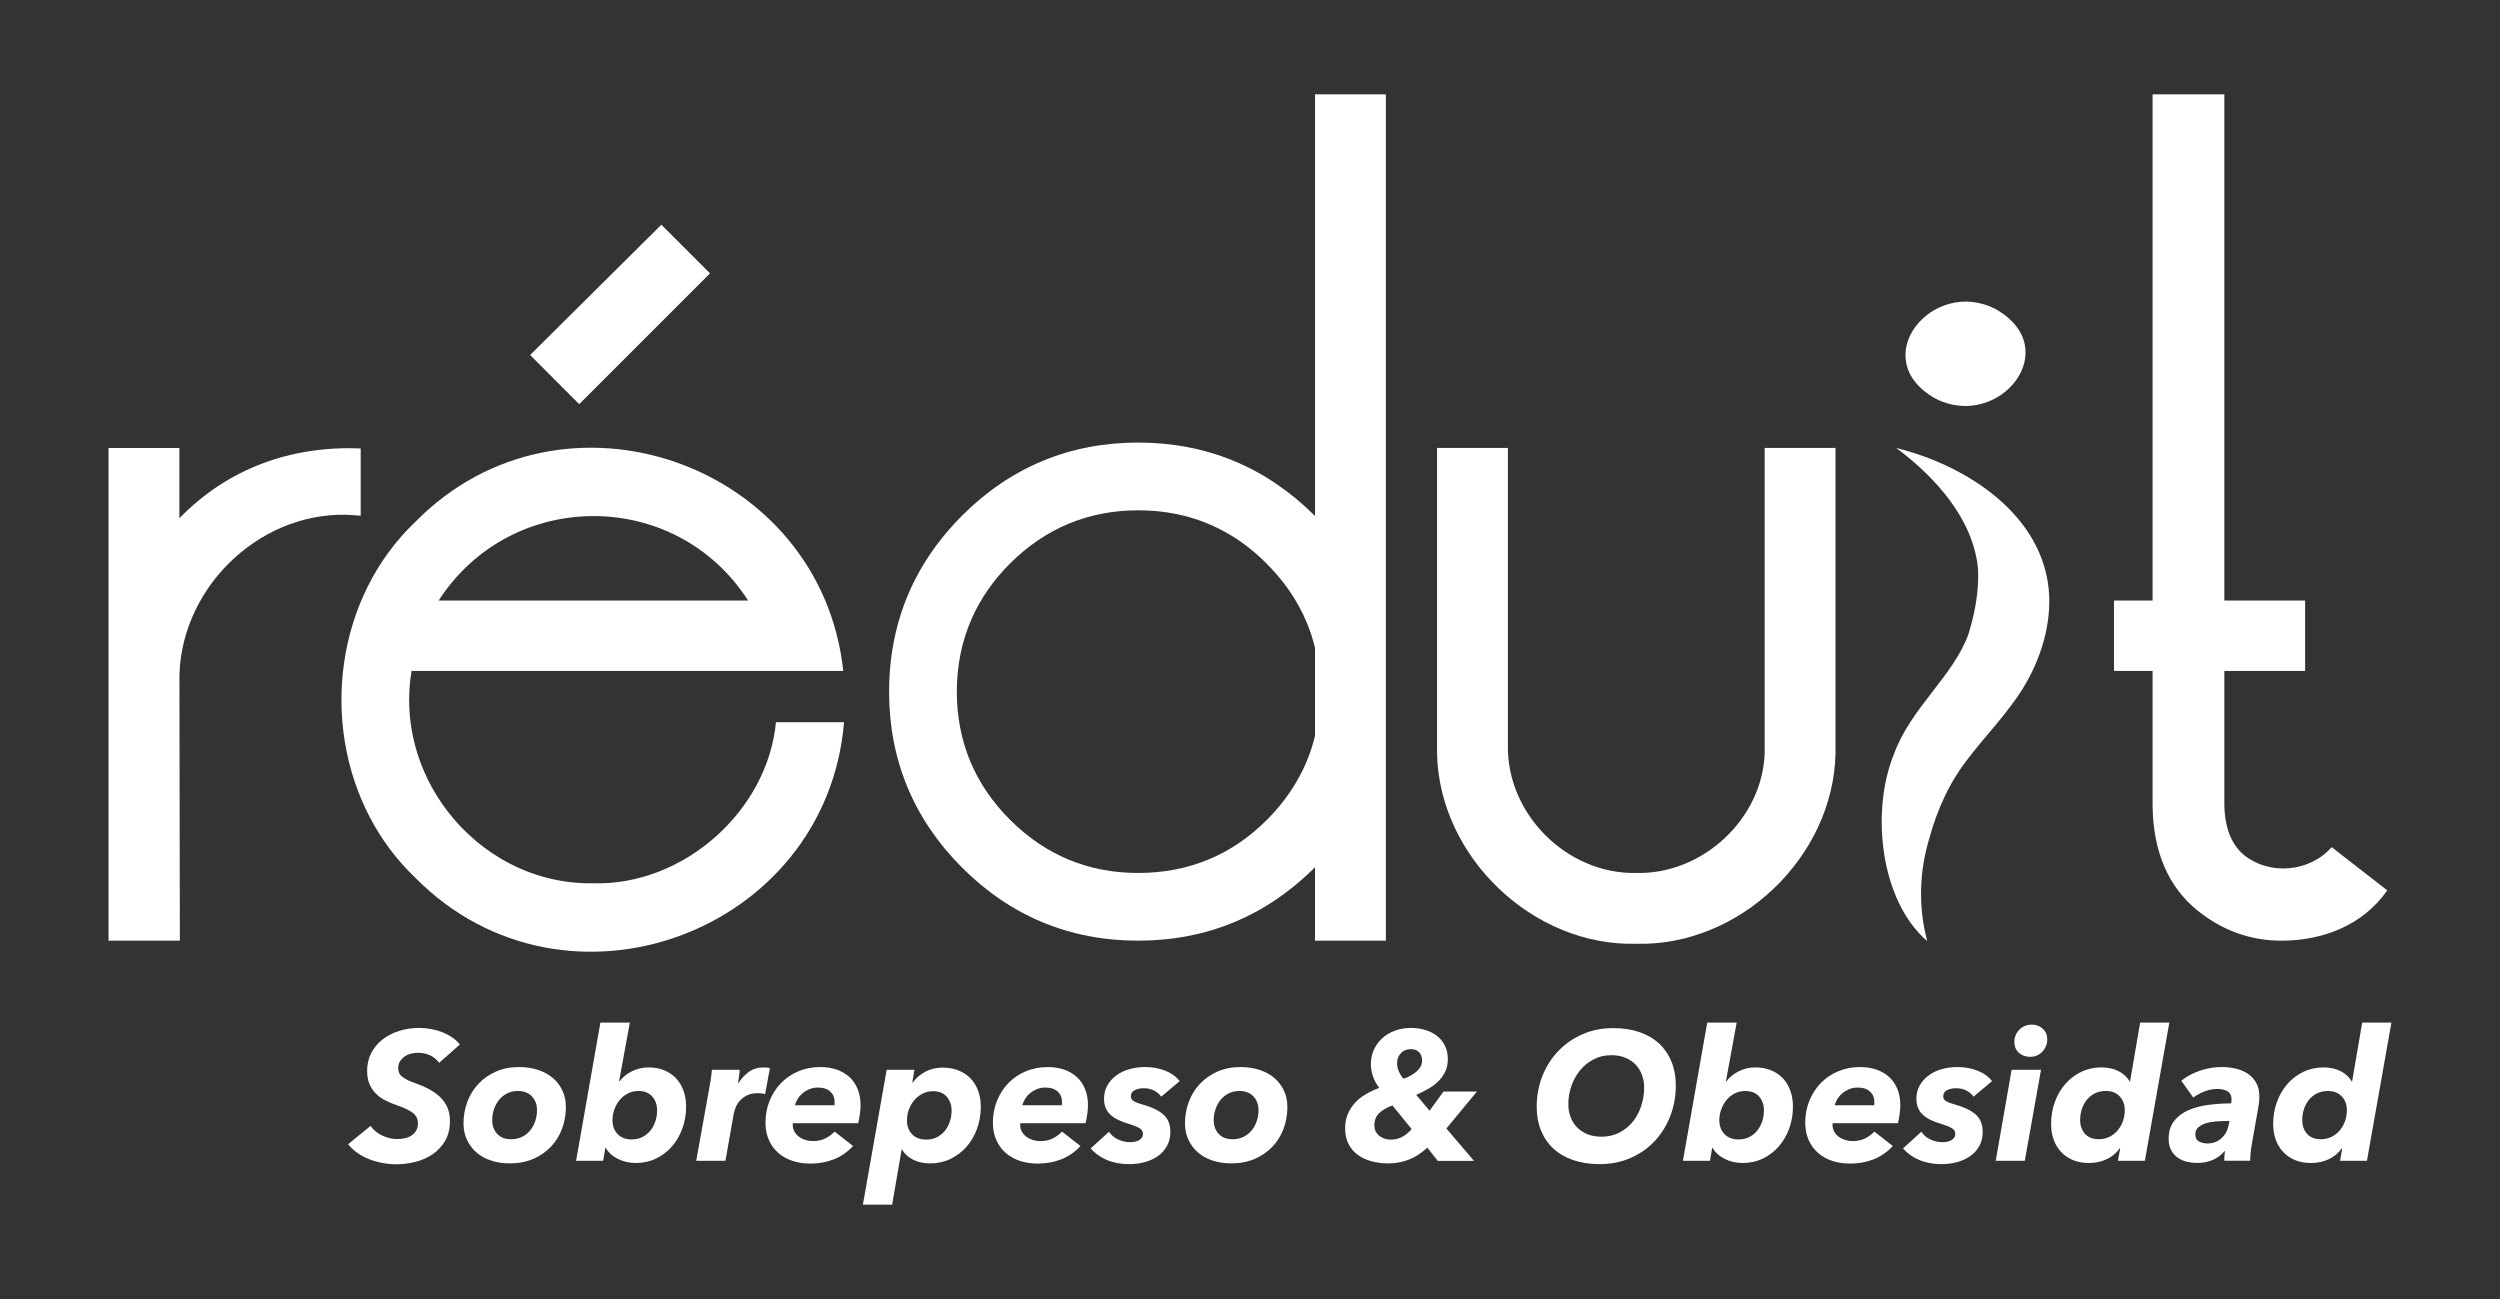
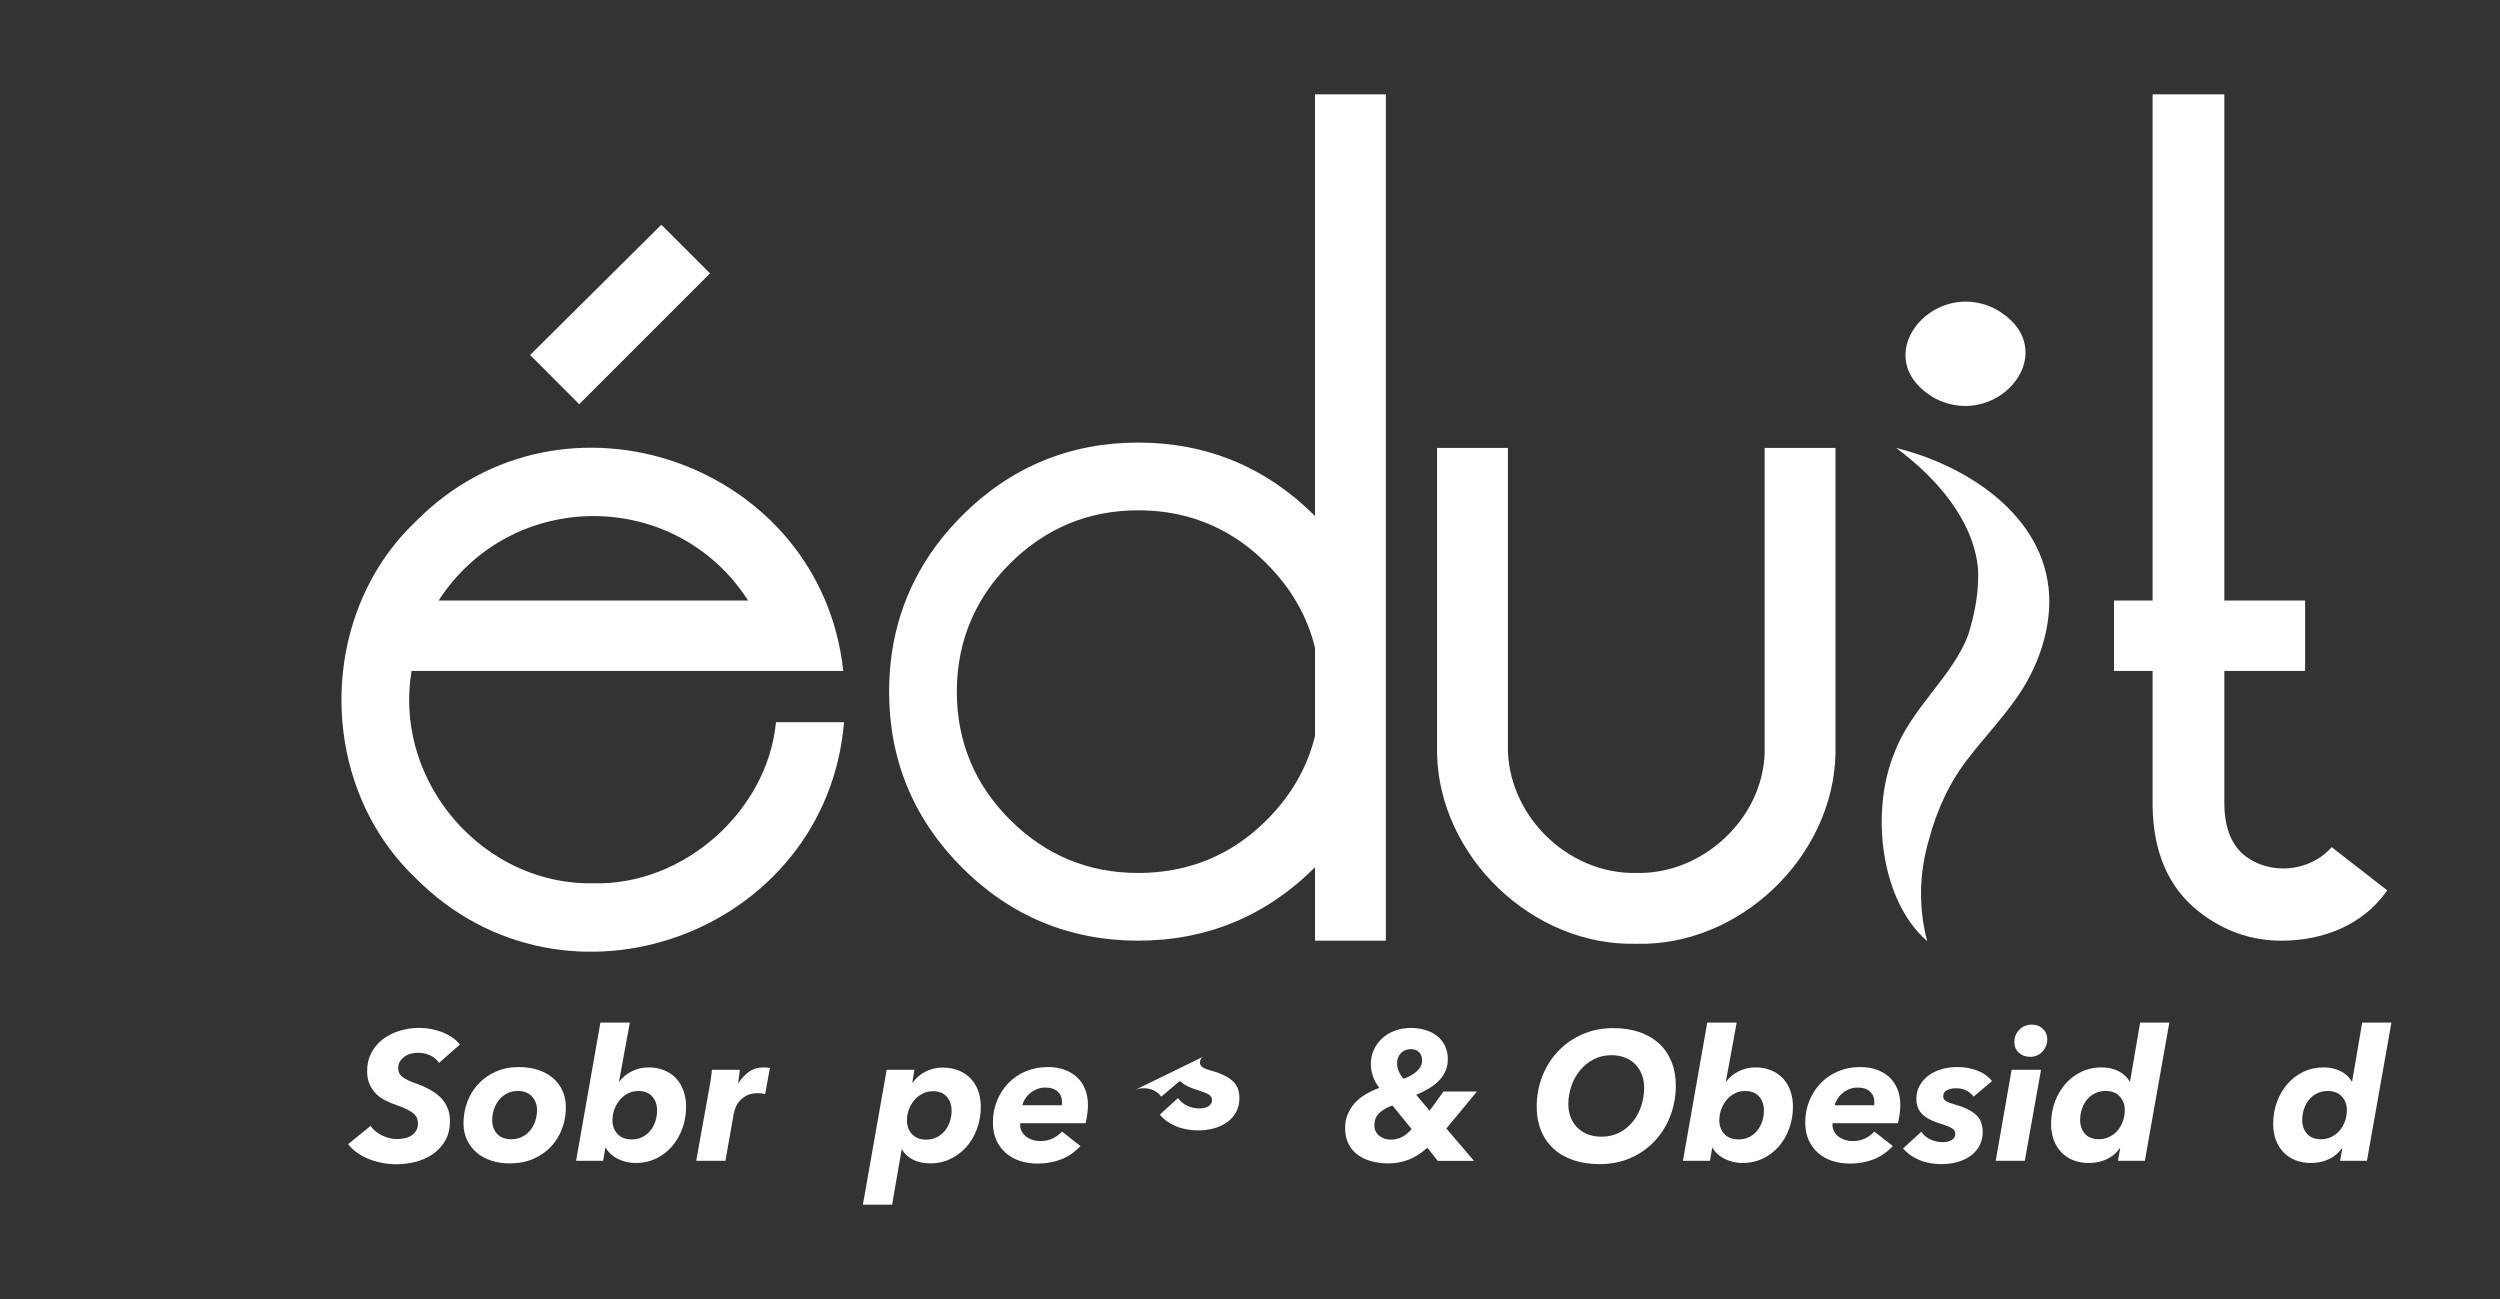
<svg xmlns="http://www.w3.org/2000/svg" id="Capa_1" data-name="Capa 1" viewBox="0 0 1020 530">
  <rect x="0" y="0" width="1020" height="530" fill="#333333" stroke="none" />
  <defs>
    <style>      .cls-1 {        fill: #fff;        stroke-width: 0px;      }    </style>
  </defs>
  <g>
    <path class="cls-1" d="m773.64,182.77c16.21,11.98,31.53,29.3,33.38,49.23.36,6.78-.56,13.93-2.23,20.75-.5,2.04-1.06,4.06-1.69,6.03-6.18,17.11-23.47,30.01-30.31,48.74-9.48,23.06-5.96,59.59,13.52,76.47-3.69-13.84-3.26-28.12.76-41.63,3.39-12.4,8.41-23.54,16.56-33.68,5.15-6.85,12-13.94,18.69-23.29,4.57-6.35,8.31-13.61,10.74-21.27,2.17-6.84,3.3-14,3.01-21.13-1.64-32.89-34.02-53.25-62.43-60.21Z" />
-     <path class="cls-1" d="m141.5,210.03c1.13,0,5.66.39,5.66.39v-27.46c-28.35-1.16-54.15,8.11-73.97,28.48v-28.67h-28.9v201.02h29.09l-.1-60.59-.07-44.72c-.85-37.03,31.34-69.39,68.3-68.46Z" />
    <polygon class="cls-1" points="289.69 111.53 269.84 91.68 216.28 144.85 236.32 164.9 289.69 111.53" />
    <path class="cls-1" d="m169.45,358.13c61.16,61.86,167.75,22.65,174.92-63.48h-27.77c-3.47,36.32-37.77,66.78-74.6,65.73-24.31.4-45.98-11.64-59.71-29.78-11.91-15.74-17.86-36.07-14.38-56.85h176.14c-9.07-84.63-114.35-122.04-174.6-60.82-32.55,30.97-38.72,81.92-18.59,120.46,4.74,9.07,10.94,17.46,18.59,24.74Zm135.79-113.1h-126.29c29.67-45.9,96.74-46.02,126.29,0Z" />
    <path class="cls-1" d="m565.43,383.79V38.49h-28.9v172.03s-.01,0-.02,0c-.05-.06-.11-.12-.16-.17l-.04-.04-.04-.04c-19.83-19.7-44.02-29.7-71.91-29.7s-52.05,10.02-71.82,29.79c-15.84,15.84-25.42,34.51-28.6,55.65-.79,5.24-1.19,10.63-1.19,16.17,0,27.89,10.02,52.05,29.79,71.82,19.77,19.77,43.93,29.79,71.82,29.79s52.08-9.99,71.91-29.7l.04-.04.03-.04.18-.2v29.97h28.9Zm-48.64-49.19c-14.31,14.31-31.95,21.57-52.42,21.57s-37.81-7.29-52.24-21.66c-14.43-14.37-21.75-31.98-21.75-52.32,0-10.87,2.11-20.95,6.26-30.18,3.61-8.05,8.77-15.45,15.49-22.14,14.43-14.38,32.01-21.66,52.24-21.66,12.94,0,24.74,2.93,35.29,8.73,6.14,3.37,11.86,7.71,17.12,13.02,10.01,10.01,16.65,21.56,19.74,34.35v35.96c-3.1,12.79-9.74,24.34-19.74,34.35Z" />
    <path class="cls-1" d="m748.88,307.54s.01-39.46,0-73.97c0-26.87-.02-50.76,0-50.8h-28.9v124.63c-.99,26.88-25.45,49.44-52.38,48.77-28.22.62-53.13-24.08-52.38-52.57,0,0,0-57.71,0-93.37v-27.47h-28.9s0,10.92,0,26.28c0,36.59.02,98.45,0,98.48.89,42.01,39.03,78.66,81.28,77.54,42.25,1.12,80.39-35.52,81.28-77.54Z" />
    <path class="cls-1" d="m878.26,280.6v48.28c.25,18.76,6.48,33.14,18.51,42.76,10.08,8.07,21.53,12.16,34.02,12.16,16.88,0,33.3-6.28,43.21-20.53l-22.68-17.64c-8.87,10.18-25.45,11.79-36.09,2.95-5.11-4.46-7.7-11.52-7.7-20.98v-53.85h32.96v-28.72h-32.96V38.49h-29.27v206.54h-15.75v28.72h15.75v6.85Z" />
    <path class="cls-1" d="m789.76,162.67c25.9,13.17,53.28-20.66,24.11-36.74-25.7-12.85-52.87,20.65-24.11,36.74Z" />
  </g>
  <g>
    <path class="cls-1" d="m165.2,430.99c.77-.52,1.63-.89,2.57-1.12.94-.22,1.84-.34,2.69-.34,1.84,0,3.51.35,5,1.04,1.49.7,2.73,1.72,3.73,3.06l8.43-7.46c-.85-1.09-1.89-2.06-3.13-2.91-1.24-.84-2.6-1.55-4.07-2.13-1.47-.57-3-1.01-4.59-1.3-1.59-.3-3.16-.45-4.7-.45-2.93,0-5.69.41-8.28,1.23-2.59.82-4.85,1.99-6.79,3.51-1.94,1.52-3.47,3.36-4.59,5.52-1.12,2.16-1.68,4.59-1.68,7.27,0,2.14.34,3.97,1.01,5.48.67,1.52,1.57,2.82,2.68,3.92,1.12,1.09,2.44,2.01,3.95,2.76,1.52.75,3.14,1.42,4.88,2.01,2.49.85,4.48,1.8,5.97,2.87,1.49,1.07,2.24,2.52,2.24,4.36,0,1.14-.24,2.13-.71,2.95-.47.82-1.11,1.49-1.9,2.01-.8.52-1.7.9-2.72,1.12-1.02.22-2.08.34-3.17.34-2.09,0-4.15-.5-6.19-1.49-2.04-.99-3.58-2.29-4.62-3.88l-9.17,7.46c1.04,1.34,2.31,2.54,3.8,3.58,1.49,1.04,3.11,1.9,4.85,2.57,1.74.67,3.55,1.18,5.44,1.53,1.89.35,3.78.52,5.67.52,2.54,0,5.1-.32,7.68-.97,2.58-.65,4.92-1.68,7.01-3.1,2.09-1.42,3.79-3.24,5.11-5.48,1.32-2.24,1.98-4.95,1.98-8.13,0-1.99-.32-3.77-.97-5.33-.65-1.57-1.59-2.97-2.83-4.21-1.24-1.24-2.76-2.35-4.55-3.32-1.79-.97-3.83-1.85-6.12-2.65-2.09-.75-3.72-1.55-4.89-2.42-1.17-.87-1.75-2.05-1.75-3.54,0-1.14.26-2.11.78-2.91.52-.79,1.17-1.45,1.94-1.98Z" />
    <path class="cls-1" d="m225.43,439.72c-1.69-1.42-3.7-2.5-6.04-3.24-2.34-.75-4.87-1.12-7.61-1.12-3.53,0-6.69.62-9.47,1.86-2.79,1.24-5.16,2.91-7.12,5-1.96,2.09-3.47,4.52-4.51,7.31-1.04,2.78-1.57,5.72-1.57,8.8,0,2.54.49,4.81,1.45,6.82s2.29,3.73,3.95,5.15c1.67,1.42,3.65,2.5,5.97,3.24,2.31.75,4.81,1.12,7.5,1.12,3.58,0,6.77-.61,9.58-1.83,2.81-1.22,5.21-2.87,7.2-4.96,1.99-2.09,3.51-4.52,4.55-7.31,1.04-2.78,1.57-5.74,1.57-8.88,0-2.54-.49-4.81-1.45-6.82s-2.3-3.73-3.99-5.15Zm-7.08,17.79c-.5,1.44-1.21,2.71-2.13,3.8-.92,1.09-2.03,1.95-3.32,2.57-1.29.62-2.73.93-4.33.93-2.49,0-4.4-.73-5.74-2.2-1.34-1.47-2.01-3.32-2.01-5.56,0-1.59.25-3.11.75-4.55.5-1.44,1.19-2.71,2.09-3.8.89-1.09,1.99-1.96,3.28-2.61,1.29-.65,2.73-.97,4.33-.97,2.49,0,4.41.75,5.78,2.24,1.37,1.49,2.05,3.36,2.05,5.59,0,1.59-.25,3.11-.75,4.55Z" />
    <path class="cls-1" d="m275.88,440.01c-1.32-1.42-2.93-2.52-4.85-3.32-1.91-.79-4.07-1.19-6.45-1.19s-4.64.52-6.75,1.57c-2.11,1.04-3.82,2.44-5.11,4.18h-.15l4.4-24.02h-12.01l-9.92,56.38h11.04l.89-5.3h.15c1.14,1.94,2.82,3.46,5.03,4.55,2.21,1.09,4.64,1.64,7.27,1.64,2.98,0,5.72-.6,8.2-1.79,2.49-1.19,4.65-2.83,6.49-4.92,1.84-2.09,3.27-4.54,4.29-7.35,1.02-2.81,1.53-5.8,1.53-8.99,0-2.29-.35-4.41-1.04-6.38-.7-1.96-1.7-3.65-3.02-5.07Zm-8.54,17.64c-.5,1.44-1.19,2.7-2.09,3.77-.89,1.07-1.98,1.91-3.24,2.54-1.27.62-2.7.93-4.29.93-2.44,0-4.35-.73-5.74-2.2-1.39-1.47-2.09-3.34-2.09-5.63,0-1.59.27-3.11.82-4.55s1.28-2.71,2.2-3.8c.92-1.09,2.03-1.96,3.32-2.61,1.29-.65,2.69-.97,4.18-.97,2.54,0,4.45.76,5.74,2.27,1.29,1.52,1.94,3.39,1.94,5.63,0,1.64-.25,3.18-.75,4.62Z" />
    <path class="cls-1" d="m312.95,435.58c-.47-.05-.93-.07-1.38-.07-2.34,0-4.34.6-6,1.79-1.67,1.19-3.09,2.73-4.29,4.62h-.15c.05-.35.11-.78.19-1.31.07-.52.15-1.04.22-1.57.07-.52.14-1.02.19-1.49.05-.47.07-.83.07-1.08h-11.34c-.1,1.19-.26,2.54-.48,4.03-.22,1.49-.44,2.71-.63,3.65l-5.3,29.46h11.93l3.36-19.09c.15-.75.41-1.62.78-2.61.37-.99.94-1.93,1.72-2.8.77-.87,1.75-1.6,2.95-2.2,1.19-.6,2.66-.89,4.4-.89.45,0,.92.03,1.42.07.5.05,1.02.15,1.57.3l1.94-10.59c-.3-.1-.68-.17-1.16-.22Z" />
-     <path class="cls-1" d="m346.55,439.42c-1.44-1.32-3.17-2.32-5.18-3.02-2.01-.7-4.24-1.04-6.68-1.04-3.28,0-6.29.59-9.02,1.75-2.73,1.17-5.08,2.77-7.05,4.81-1.96,2.04-3.51,4.44-4.62,7.2-1.12,2.76-1.68,5.73-1.68,8.91,0,2.68.47,5.07,1.42,7.16.94,2.09,2.24,3.84,3.88,5.26,1.64,1.42,3.57,2.49,5.78,3.21,2.21.72,4.61,1.08,7.2,1.08,3.38,0,6.54-.56,9.47-1.68,2.93-1.12,5.59-2.95,7.98-5.48l-7.53-5.89c-1.14,1.19-2.44,2.14-3.88,2.83-1.44.7-3.11,1.04-5,1.04-1.04,0-2.05-.15-3.02-.45-.97-.3-1.84-.73-2.61-1.3-.77-.57-1.39-1.27-1.86-2.09-.47-.82-.71-1.75-.71-2.8,0-.25.02-.47.07-.67h26.63c.3-1.19.53-2.47.71-3.84.17-1.37.26-2.5.26-3.39,0-2.54-.4-4.77-1.19-6.71-.8-1.94-1.91-3.57-3.36-4.88Zm-6.04,10.78c0,.25-.03.5-.07.75h-16.11c.2-.79.55-1.62,1.04-2.46.5-.84,1.14-1.62,1.94-2.31.79-.7,1.73-1.28,2.8-1.75,1.07-.47,2.28-.71,3.62-.71,2.19,0,3.87.55,5.03,1.64,1.17,1.09,1.75,2.46,1.75,4.1v.75Z" />
    <path class="cls-1" d="m396.07,440.09c-1.34-1.42-2.98-2.52-4.92-3.32-1.94-.79-4.13-1.19-6.56-1.19s-4.79.53-6.9,1.6c-2.11,1.07-3.87,2.55-5.26,4.44h-.22l.89-5.15h-11.34l-9.7,55.04h11.93l3.88-22.52h.15c.99,1.74,2.49,3.12,4.47,4.14,1.99,1.02,4.35,1.53,7.08,1.53,2.98,0,5.73-.61,8.24-1.83,2.51-1.22,4.69-2.87,6.53-4.96,1.84-2.09,3.27-4.54,4.29-7.35,1.02-2.81,1.53-5.8,1.53-8.99,0-2.29-.35-4.41-1.04-6.38-.7-1.96-1.72-3.66-3.06-5.07Zm-8.58,17.64c-.5,1.44-1.19,2.7-2.09,3.77-.89,1.07-1.98,1.91-3.24,2.54-1.27.62-2.7.93-4.29.93-2.44,0-4.35-.73-5.74-2.2-1.39-1.47-2.09-3.34-2.09-5.63,0-1.59.27-3.11.82-4.55.55-1.44,1.29-2.71,2.24-3.8.94-1.09,2.06-1.96,3.36-2.61,1.29-.65,2.68-.97,4.18-.97,2.49,0,4.37.76,5.67,2.28,1.29,1.52,1.94,3.39,1.94,5.63,0,1.64-.25,3.18-.75,4.62Z" />
    <path class="cls-1" d="m439.33,439.42c-1.44-1.32-3.17-2.32-5.18-3.02-2.01-.7-4.24-1.04-6.68-1.04-3.28,0-6.29.59-9.02,1.75-2.73,1.17-5.08,2.77-7.05,4.81-1.96,2.04-3.51,4.44-4.62,7.2-1.12,2.76-1.68,5.73-1.68,8.91,0,2.68.47,5.07,1.42,7.16.94,2.09,2.24,3.84,3.88,5.26,1.64,1.42,3.57,2.49,5.78,3.21,2.21.72,4.61,1.08,7.2,1.08,3.38,0,6.54-.56,9.47-1.68,2.93-1.12,5.59-2.95,7.98-5.48l-7.53-5.89c-1.14,1.19-2.44,2.14-3.88,2.83-1.44.7-3.11,1.04-5,1.04-1.04,0-2.05-.15-3.02-.45-.97-.3-1.84-.73-2.61-1.3-.77-.57-1.39-1.27-1.86-2.09-.47-.82-.71-1.75-.71-2.8,0-.25.02-.47.07-.67h26.63c.3-1.19.53-2.47.71-3.84.17-1.37.26-2.5.26-3.39,0-2.54-.4-4.77-1.19-6.71-.8-1.94-1.91-3.57-3.36-4.88Zm-6.04,10.78c0,.25-.03.5-.07.75h-16.11c.2-.79.55-1.62,1.04-2.46.5-.84,1.14-1.62,1.94-2.31.79-.7,1.73-1.28,2.8-1.75,1.07-.47,2.28-.71,3.62-.71,2.19,0,3.87.55,5.03,1.64,1.17,1.09,1.75,2.46,1.75,4.1v.75Z" />
-     <path class="cls-1" d="m463.01,444.75c1.07-.5,2.25-.75,3.54-.75,1.69,0,3.14.32,4.36.97,1.22.65,2.17,1.47,2.87,2.46l7.53-6.34c-1.49-1.89-3.49-3.32-6-4.29-2.51-.97-5.21-1.45-8.09-1.45-2.24,0-4.38.29-6.41.86-2.04.57-3.82,1.42-5.33,2.54-1.52,1.12-2.73,2.47-3.65,4.07-.92,1.59-1.38,3.41-1.38,5.44,0,1.44.22,2.7.67,3.77.45,1.07,1.12,2.01,2.01,2.83s2,1.54,3.32,2.16c1.32.62,2.85,1.18,4.59,1.68,1.74.55,3.06,1.09,3.95,1.64.89.55,1.34,1.32,1.34,2.31,0,1.04-.49,1.86-1.45,2.46-.97.6-2.25.9-3.84.9s-3.24-.36-4.81-1.08c-1.57-.72-2.82-1.78-3.77-3.17l-7.46,6.79c1.69,1.99,3.88,3.56,6.56,4.7,2.68,1.14,5.74,1.72,9.17,1.72,2.09,0,4.14-.26,6.15-.78,2.01-.52,3.8-1.32,5.37-2.39,1.57-1.07,2.83-2.44,3.8-4.1.97-1.67,1.45-3.62,1.45-5.85,0-3.18-1.01-5.61-3.02-7.27-2.01-1.67-4.76-2.97-8.24-3.91-1.64-.45-2.86-.91-3.65-1.38-.8-.47-1.19-1.13-1.19-1.98,0-1.19.53-2.04,1.6-2.54Z" />
-     <path class="cls-1" d="m519.8,439.72c-1.69-1.42-3.7-2.5-6.04-3.24-2.34-.75-4.87-1.12-7.61-1.12-3.53,0-6.69.62-9.47,1.86-2.78,1.24-5.16,2.91-7.12,5-1.96,2.09-3.47,4.52-4.51,7.31-1.04,2.78-1.57,5.72-1.57,8.8,0,2.54.49,4.81,1.45,6.82.97,2.01,2.29,3.73,3.95,5.15,1.67,1.42,3.65,2.5,5.97,3.24,2.31.75,4.81,1.12,7.5,1.12,3.58,0,6.77-.61,9.58-1.83,2.81-1.22,5.21-2.87,7.2-4.96,1.99-2.09,3.51-4.52,4.55-7.31,1.04-2.78,1.57-5.74,1.57-8.88,0-2.54-.49-4.81-1.45-6.82-.97-2.01-2.3-3.73-3.99-5.15Zm-7.08,17.79c-.5,1.44-1.21,2.71-2.13,3.8-.92,1.09-2.03,1.95-3.32,2.57-1.29.62-2.73.93-4.33.93-2.49,0-4.4-.73-5.74-2.2-1.34-1.47-2.01-3.32-2.01-5.56,0-1.59.25-3.11.75-4.55.5-1.44,1.19-2.71,2.09-3.8.89-1.09,1.99-1.96,3.28-2.61,1.29-.65,2.73-.97,4.33-.97,2.49,0,4.41.75,5.78,2.24,1.37,1.49,2.05,3.36,2.05,5.59,0,1.59-.25,3.11-.75,4.55Z" />
+     <path class="cls-1" d="m463.01,444.75c1.07-.5,2.25-.75,3.54-.75,1.69,0,3.14.32,4.36.97,1.22.65,2.17,1.47,2.87,2.46l7.53-6.34s2,1.54,3.32,2.16c1.32.62,2.85,1.18,4.59,1.68,1.74.55,3.06,1.09,3.95,1.64.89.55,1.34,1.32,1.34,2.31,0,1.04-.49,1.86-1.45,2.46-.97.6-2.25.9-3.84.9s-3.24-.36-4.81-1.08c-1.57-.72-2.82-1.78-3.77-3.17l-7.46,6.79c1.69,1.99,3.88,3.56,6.56,4.7,2.68,1.14,5.74,1.72,9.17,1.72,2.09,0,4.14-.26,6.15-.78,2.01-.52,3.8-1.32,5.37-2.39,1.57-1.07,2.83-2.44,3.8-4.1.97-1.67,1.45-3.62,1.45-5.85,0-3.18-1.01-5.61-3.02-7.27-2.01-1.67-4.76-2.97-8.24-3.91-1.64-.45-2.86-.91-3.65-1.38-.8-.47-1.19-1.13-1.19-1.98,0-1.19.53-2.04,1.6-2.54Z" />
    <path class="cls-1" d="m588.94,445.35l-5.67,7.83-5.44-6.49c1.99-.84,3.78-1.75,5.37-2.72,1.59-.97,2.95-2.05,4.06-3.24,1.12-1.19,1.98-2.5,2.57-3.92.6-1.42.89-2.97.89-4.66,0-2.04-.39-3.85-1.16-5.44-.77-1.59-1.83-2.92-3.17-3.99-1.34-1.07-2.93-1.89-4.77-2.46-1.84-.57-3.83-.86-5.97-.86-2.34,0-4.51.37-6.53,1.12-2.01.75-3.74,1.78-5.18,3.1s-2.57,2.87-3.39,4.66c-.82,1.79-1.23,3.75-1.23,5.89,0,1.69.29,3.37.86,5.03.57,1.67,1.43,3.22,2.57,4.66-2.04.75-3.91,1.63-5.63,2.65-1.72,1.02-3.18,2.21-4.4,3.58-1.22,1.37-2.18,2.9-2.87,4.59-.7,1.69-1.04,3.56-1.04,5.59,0,2.49.46,4.64,1.38,6.45.92,1.82,2.19,3.31,3.8,4.48,1.62,1.17,3.49,2.04,5.63,2.61,2.14.57,4.42.86,6.86.86,2.78,0,5.48-.49,8.09-1.45,2.61-.97,5.21-2.62,7.79-4.96l4.25,5.37h14.77l-11.26-13.2,12.46-15.07h-13.65Zm-17.38-15.66c1.04-1.09,2.41-1.64,4.1-1.64,1.44,0,2.56.42,3.36,1.27.79.85,1.19,1.96,1.19,3.36,0,1.64-.72,3.11-2.16,4.4-1.44,1.29-3.23,2.31-5.37,3.06-.75-.75-1.38-1.7-1.9-2.87-.52-1.17-.78-2.32-.78-3.47,0-1.64.52-3.01,1.57-4.1Zm.52,34.16c-1.39.75-2.96,1.12-4.7,1.12s-3.34-.53-4.66-1.6c-1.32-1.07-1.98-2.47-1.98-4.21,0-2.19.72-3.92,2.16-5.18,1.44-1.27,3.18-2.25,5.22-2.95l7.83,9.62c-1.19,1.39-2.49,2.46-3.88,3.21Z" />
    <path class="cls-1" d="m676.94,425.81c-2.19-2.04-4.86-3.6-8.02-4.7-3.16-1.09-6.73-1.64-10.7-1.64-4.57,0-8.76.83-12.57,2.5-3.8,1.67-7.1,3.95-9.88,6.86-2.78,2.91-4.95,6.31-6.49,10.22-1.54,3.9-2.31,8.09-2.31,12.57,0,3.53.58,6.74,1.75,9.62,1.17,2.88,2.86,5.35,5.07,7.38,2.21,2.04,4.91,3.61,8.09,4.7,3.18,1.09,6.79,1.64,10.81,1.64,4.57,0,8.76-.83,12.57-2.5,3.8-1.67,7.07-3.95,9.81-6.86,2.73-2.91,4.86-6.31,6.38-10.22,1.52-3.9,2.28-8.09,2.28-12.57,0-3.53-.59-6.74-1.75-9.62-1.17-2.88-2.85-5.34-5.03-7.38Zm-7.31,25.4c-.8,2.41-1.94,4.55-3.43,6.41-1.49,1.86-3.32,3.36-5.48,4.47-2.16,1.12-4.61,1.68-7.35,1.68-2.19,0-4.11-.35-5.78-1.04-1.67-.7-3.07-1.64-4.21-2.83-1.14-1.19-2.01-2.6-2.61-4.21-.6-1.62-.89-3.34-.89-5.18,0-2.54.41-5,1.23-7.38.82-2.39,1.99-4.51,3.51-6.38,1.52-1.86,3.36-3.37,5.52-4.51,2.16-1.14,4.59-1.72,7.27-1.72,2.14,0,4.05.35,5.74,1.04,1.69.7,3.1,1.64,4.21,2.83,1.12,1.19,1.98,2.6,2.57,4.21.6,1.62.89,3.34.89,5.18,0,2.54-.4,5.01-1.19,7.42Z" />
    <path class="cls-1" d="m727.47,440.01c-1.32-1.42-2.93-2.52-4.85-3.32-1.91-.79-4.07-1.19-6.45-1.19s-4.64.52-6.75,1.57c-2.11,1.04-3.82,2.44-5.11,4.18h-.15l4.4-24.02h-12.01l-9.92,56.38h11.04l.89-5.3h.15c1.14,1.94,2.82,3.46,5.03,4.55,2.21,1.09,4.64,1.64,7.27,1.64,2.98,0,5.72-.6,8.2-1.79,2.49-1.19,4.65-2.83,6.49-4.92,1.84-2.09,3.27-4.54,4.29-7.35,1.02-2.81,1.53-5.8,1.53-8.99,0-2.29-.35-4.41-1.04-6.38-.7-1.96-1.7-3.65-3.02-5.07Zm-8.54,17.64c-.5,1.44-1.19,2.7-2.09,3.77-.89,1.07-1.98,1.91-3.24,2.54-1.27.62-2.7.93-4.29.93-2.44,0-4.35-.73-5.74-2.2-1.39-1.47-2.09-3.34-2.09-5.63,0-1.59.27-3.11.82-4.55s1.28-2.71,2.2-3.8c.92-1.09,2.03-1.96,3.32-2.61,1.29-.65,2.69-.97,4.18-.97,2.54,0,4.45.76,5.74,2.27,1.29,1.52,1.94,3.39,1.94,5.63,0,1.64-.25,3.18-.75,4.62Z" />
    <path class="cls-1" d="m770.77,439.42c-1.44-1.32-3.17-2.32-5.18-3.02-2.01-.7-4.24-1.04-6.68-1.04-3.28,0-6.29.59-9.02,1.75-2.73,1.17-5.08,2.77-7.05,4.81-1.96,2.04-3.51,4.44-4.62,7.2-1.12,2.76-1.68,5.73-1.68,8.91,0,2.68.47,5.07,1.42,7.16.94,2.09,2.24,3.84,3.88,5.26,1.64,1.42,3.57,2.49,5.78,3.21,2.21.72,4.61,1.08,7.2,1.08,3.38,0,6.54-.56,9.47-1.68,2.93-1.12,5.59-2.95,7.98-5.48l-7.53-5.89c-1.14,1.19-2.44,2.14-3.88,2.83-1.44.7-3.11,1.04-5,1.04-1.04,0-2.05-.15-3.02-.45-.97-.3-1.84-.73-2.61-1.3-.77-.57-1.39-1.27-1.86-2.09-.47-.82-.71-1.75-.71-2.8,0-.25.02-.47.07-.67h26.63c.3-1.19.53-2.47.71-3.84.17-1.37.26-2.5.26-3.39,0-2.54-.4-4.77-1.19-6.71-.8-1.94-1.91-3.57-3.36-4.88Zm-6.04,10.78c0,.25-.03.5-.07.75h-16.11c.2-.79.55-1.62,1.04-2.46.5-.84,1.14-1.62,1.94-2.31.79-.7,1.73-1.28,2.8-1.75,1.07-.47,2.28-.71,3.62-.71,2.19,0,3.87.55,5.03,1.64,1.17,1.09,1.75,2.46,1.75,4.1v.75Z" />
    <path class="cls-1" d="m794.45,444.75c1.07-.5,2.25-.75,3.54-.75,1.69,0,3.14.32,4.36.97,1.22.65,2.17,1.47,2.87,2.46l7.53-6.34c-1.49-1.89-3.49-3.32-6-4.29-2.51-.97-5.21-1.45-8.09-1.45-2.24,0-4.38.29-6.41.86-2.04.57-3.82,1.42-5.33,2.54-1.52,1.12-2.73,2.47-3.65,4.07-.92,1.59-1.38,3.41-1.38,5.44,0,1.44.22,2.7.67,3.77.45,1.07,1.12,2.01,2.01,2.83s2,1.54,3.32,2.16c1.32.62,2.85,1.18,4.59,1.68,1.74.55,3.06,1.09,3.95,1.64.89.55,1.34,1.32,1.34,2.31,0,1.04-.49,1.86-1.45,2.46-.97.6-2.25.9-3.84.9s-3.24-.36-4.81-1.08c-1.57-.72-2.82-1.78-3.77-3.17l-7.46,6.79c1.69,1.99,3.88,3.56,6.56,4.7,2.68,1.14,5.74,1.72,9.17,1.72,2.09,0,4.14-.26,6.15-.78,2.01-.52,3.8-1.32,5.37-2.39,1.57-1.07,2.83-2.44,3.8-4.1.97-1.67,1.45-3.62,1.45-5.85,0-3.18-1.01-5.61-3.02-7.27-2.01-1.67-4.76-2.97-8.24-3.91-1.64-.45-2.86-.91-3.65-1.38-.8-.47-1.19-1.13-1.19-1.98,0-1.19.53-2.04,1.6-2.54Z" />
    <path class="cls-1" d="m828.94,418.05c-1.99,0-3.67.68-5.03,2.05-1.37,1.37-2.05,3.07-2.05,5.11,0,1.74.61,3.17,1.83,4.29,1.22,1.12,2.77,1.68,4.66,1.68.99,0,1.91-.19,2.76-.56.84-.37,1.58-.89,2.2-1.57.62-.67,1.11-1.43,1.45-2.28.35-.84.52-1.76.52-2.76,0-1.69-.6-3.11-1.79-4.25-1.19-1.14-2.71-1.72-4.55-1.72Z" />
    <polygon class="cls-1" points="814.25 473.61 826.11 473.61 832.74 436.47 820.74 436.47 814.25 473.61" />
    <path class="cls-1" d="m873.17,417.23l-4.1,24.02h-.15c-1-1.74-2.49-3.13-4.47-4.18-1.99-1.04-4.35-1.57-7.09-1.57-2.98,0-5.73.61-8.24,1.83-2.51,1.22-4.67,2.87-6.49,4.96-1.82,2.09-3.23,4.52-4.25,7.31-1.02,2.78-1.53,5.77-1.53,8.95,0,2.34.35,4.47,1.04,6.41.7,1.94,1.7,3.62,3.02,5.03,1.32,1.42,2.93,2.52,4.85,3.32,1.91.79,4.06,1.19,6.45,1.19,2.73,0,5.19-.52,7.38-1.57,2.19-1.04,3.93-2.51,5.22-4.4h.22l-.89,5.07h10.96l9.99-56.38h-11.93Zm-7.05,40.27c-.52,1.44-1.26,2.71-2.2,3.8-.95,1.09-2.06,1.95-3.36,2.57-1.29.62-2.68.93-4.18.93-2.54,0-4.45-.75-5.74-2.24-1.29-1.49-1.94-3.36-1.94-5.59,0-1.64.25-3.18.75-4.62.5-1.44,1.19-2.7,2.09-3.77.89-1.07,1.99-1.91,3.28-2.54,1.29-.62,2.73-.93,4.33-.93,2.39,0,4.28.73,5.67,2.2,1.39,1.47,2.09,3.34,2.09,5.63,0,1.59-.26,3.11-.78,4.55Z" />
-     <path class="cls-1" d="m917.36,438.26c-1.37-.99-3-1.73-4.89-2.2-1.89-.47-3.95-.71-6.19-.71-2.83,0-5.7.49-8.61,1.45-2.91.97-5.48,2.35-7.72,4.14l4.92,6.86c1.39-1.04,2.95-1.89,4.66-2.54,1.72-.65,3.42-.97,5.11-.97,1.84,0,3.27.34,4.29,1.01,1.02.67,1.53,1.73,1.53,3.17v.67c0,.25-.05.6-.15,1.04-3.08,0-6.15.2-9.21.6-3.06.4-5.79,1.12-8.2,2.16-2.41,1.04-4.36,2.51-5.85,4.4-1.49,1.89-2.24,4.33-2.24,7.31,0,1.84.35,3.39,1.04,4.66.7,1.27,1.6,2.29,2.72,3.06,1.12.77,2.36,1.32,3.73,1.64,1.37.32,2.7.48,3.99.48,4.82,0,8.6-1.61,11.34-4.85h.15c-.1.65-.17,1.33-.22,2.05-.05.72-.07,1.36-.07,1.9h10.59c0-.84.06-1.94.19-3.28.12-1.34.31-2.66.56-3.95l2.54-14.47c.15-.75.26-1.52.34-2.31.07-.79.11-1.54.11-2.24,0-2.09-.4-3.88-1.19-5.37-.8-1.49-1.88-2.73-3.24-3.73Zm-8.09,20.88c-.4,2.09-1.37,3.84-2.91,5.26-1.54,1.42-3.46,2.13-5.74,2.13-1.24,0-2.37-.26-3.39-.78-1.02-.52-1.53-1.53-1.53-3.02,0-1.14.4-2.06,1.19-2.76.79-.7,1.8-1.24,3.02-1.64,1.22-.4,2.6-.66,4.14-.78,1.54-.12,3.06-.19,4.55-.19h1.04l-.37,1.79Z" />
    <path class="cls-1" d="m959.68,441.25h-.15c-1-1.74-2.49-3.13-4.47-4.18-1.99-1.04-4.35-1.57-7.09-1.57-2.98,0-5.73.61-8.24,1.83-2.51,1.22-4.67,2.87-6.49,4.96-1.82,2.09-3.23,4.52-4.25,7.31-1.02,2.78-1.53,5.77-1.53,8.95,0,2.34.35,4.47,1.04,6.41.7,1.94,1.7,3.62,3.02,5.03,1.32,1.42,2.93,2.52,4.85,3.32,1.91.79,4.06,1.19,6.45,1.19,2.73,0,5.19-.52,7.38-1.57,2.19-1.04,3.93-2.51,5.22-4.4h.22l-.89,5.07h10.96l9.99-56.38h-11.93l-4.1,24.02Zm-2.95,16.26c-.52,1.44-1.26,2.71-2.2,3.8-.95,1.09-2.06,1.95-3.36,2.57-1.29.62-2.68.93-4.18.93-2.54,0-4.45-.75-5.74-2.24-1.29-1.49-1.94-3.36-1.94-5.59,0-1.64.25-3.18.75-4.62.5-1.44,1.19-2.7,2.09-3.77.89-1.07,1.99-1.91,3.28-2.54,1.29-.62,2.73-.93,4.33-.93,2.39,0,4.28.73,5.67,2.2,1.39,1.47,2.09,3.34,2.09,5.63,0,1.59-.26,3.11-.78,4.55Z" />
  </g>
</svg>